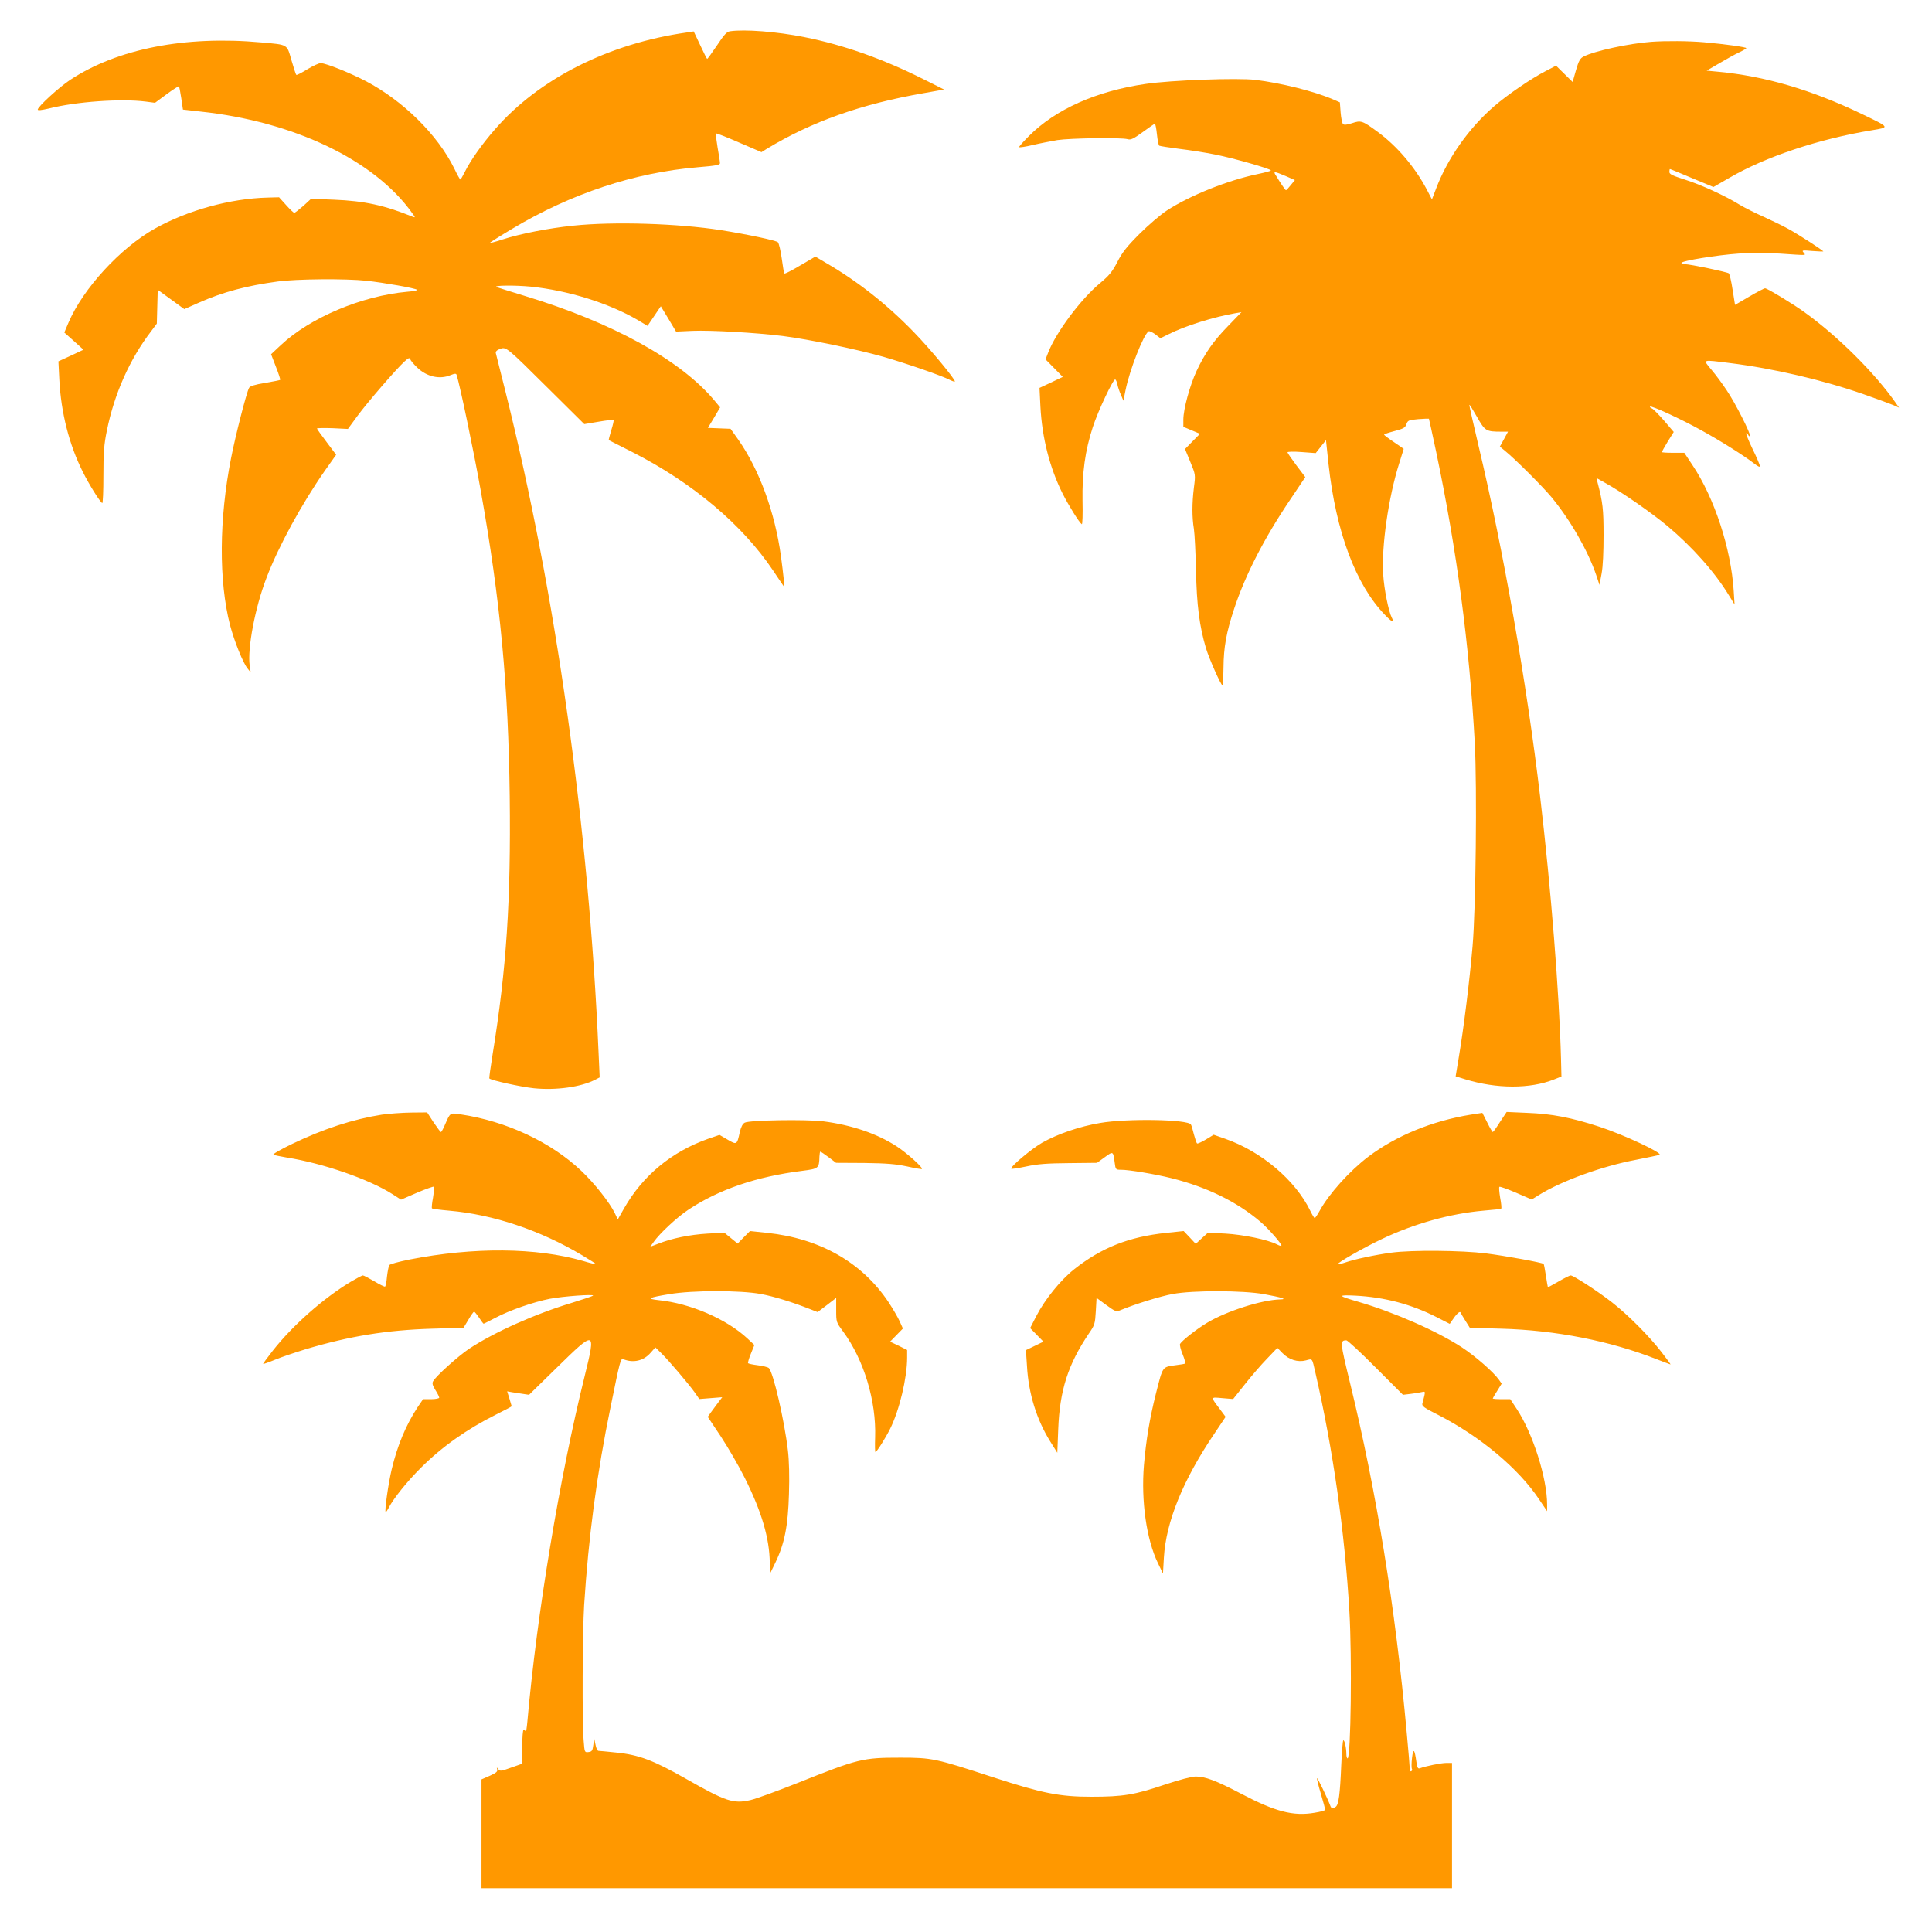
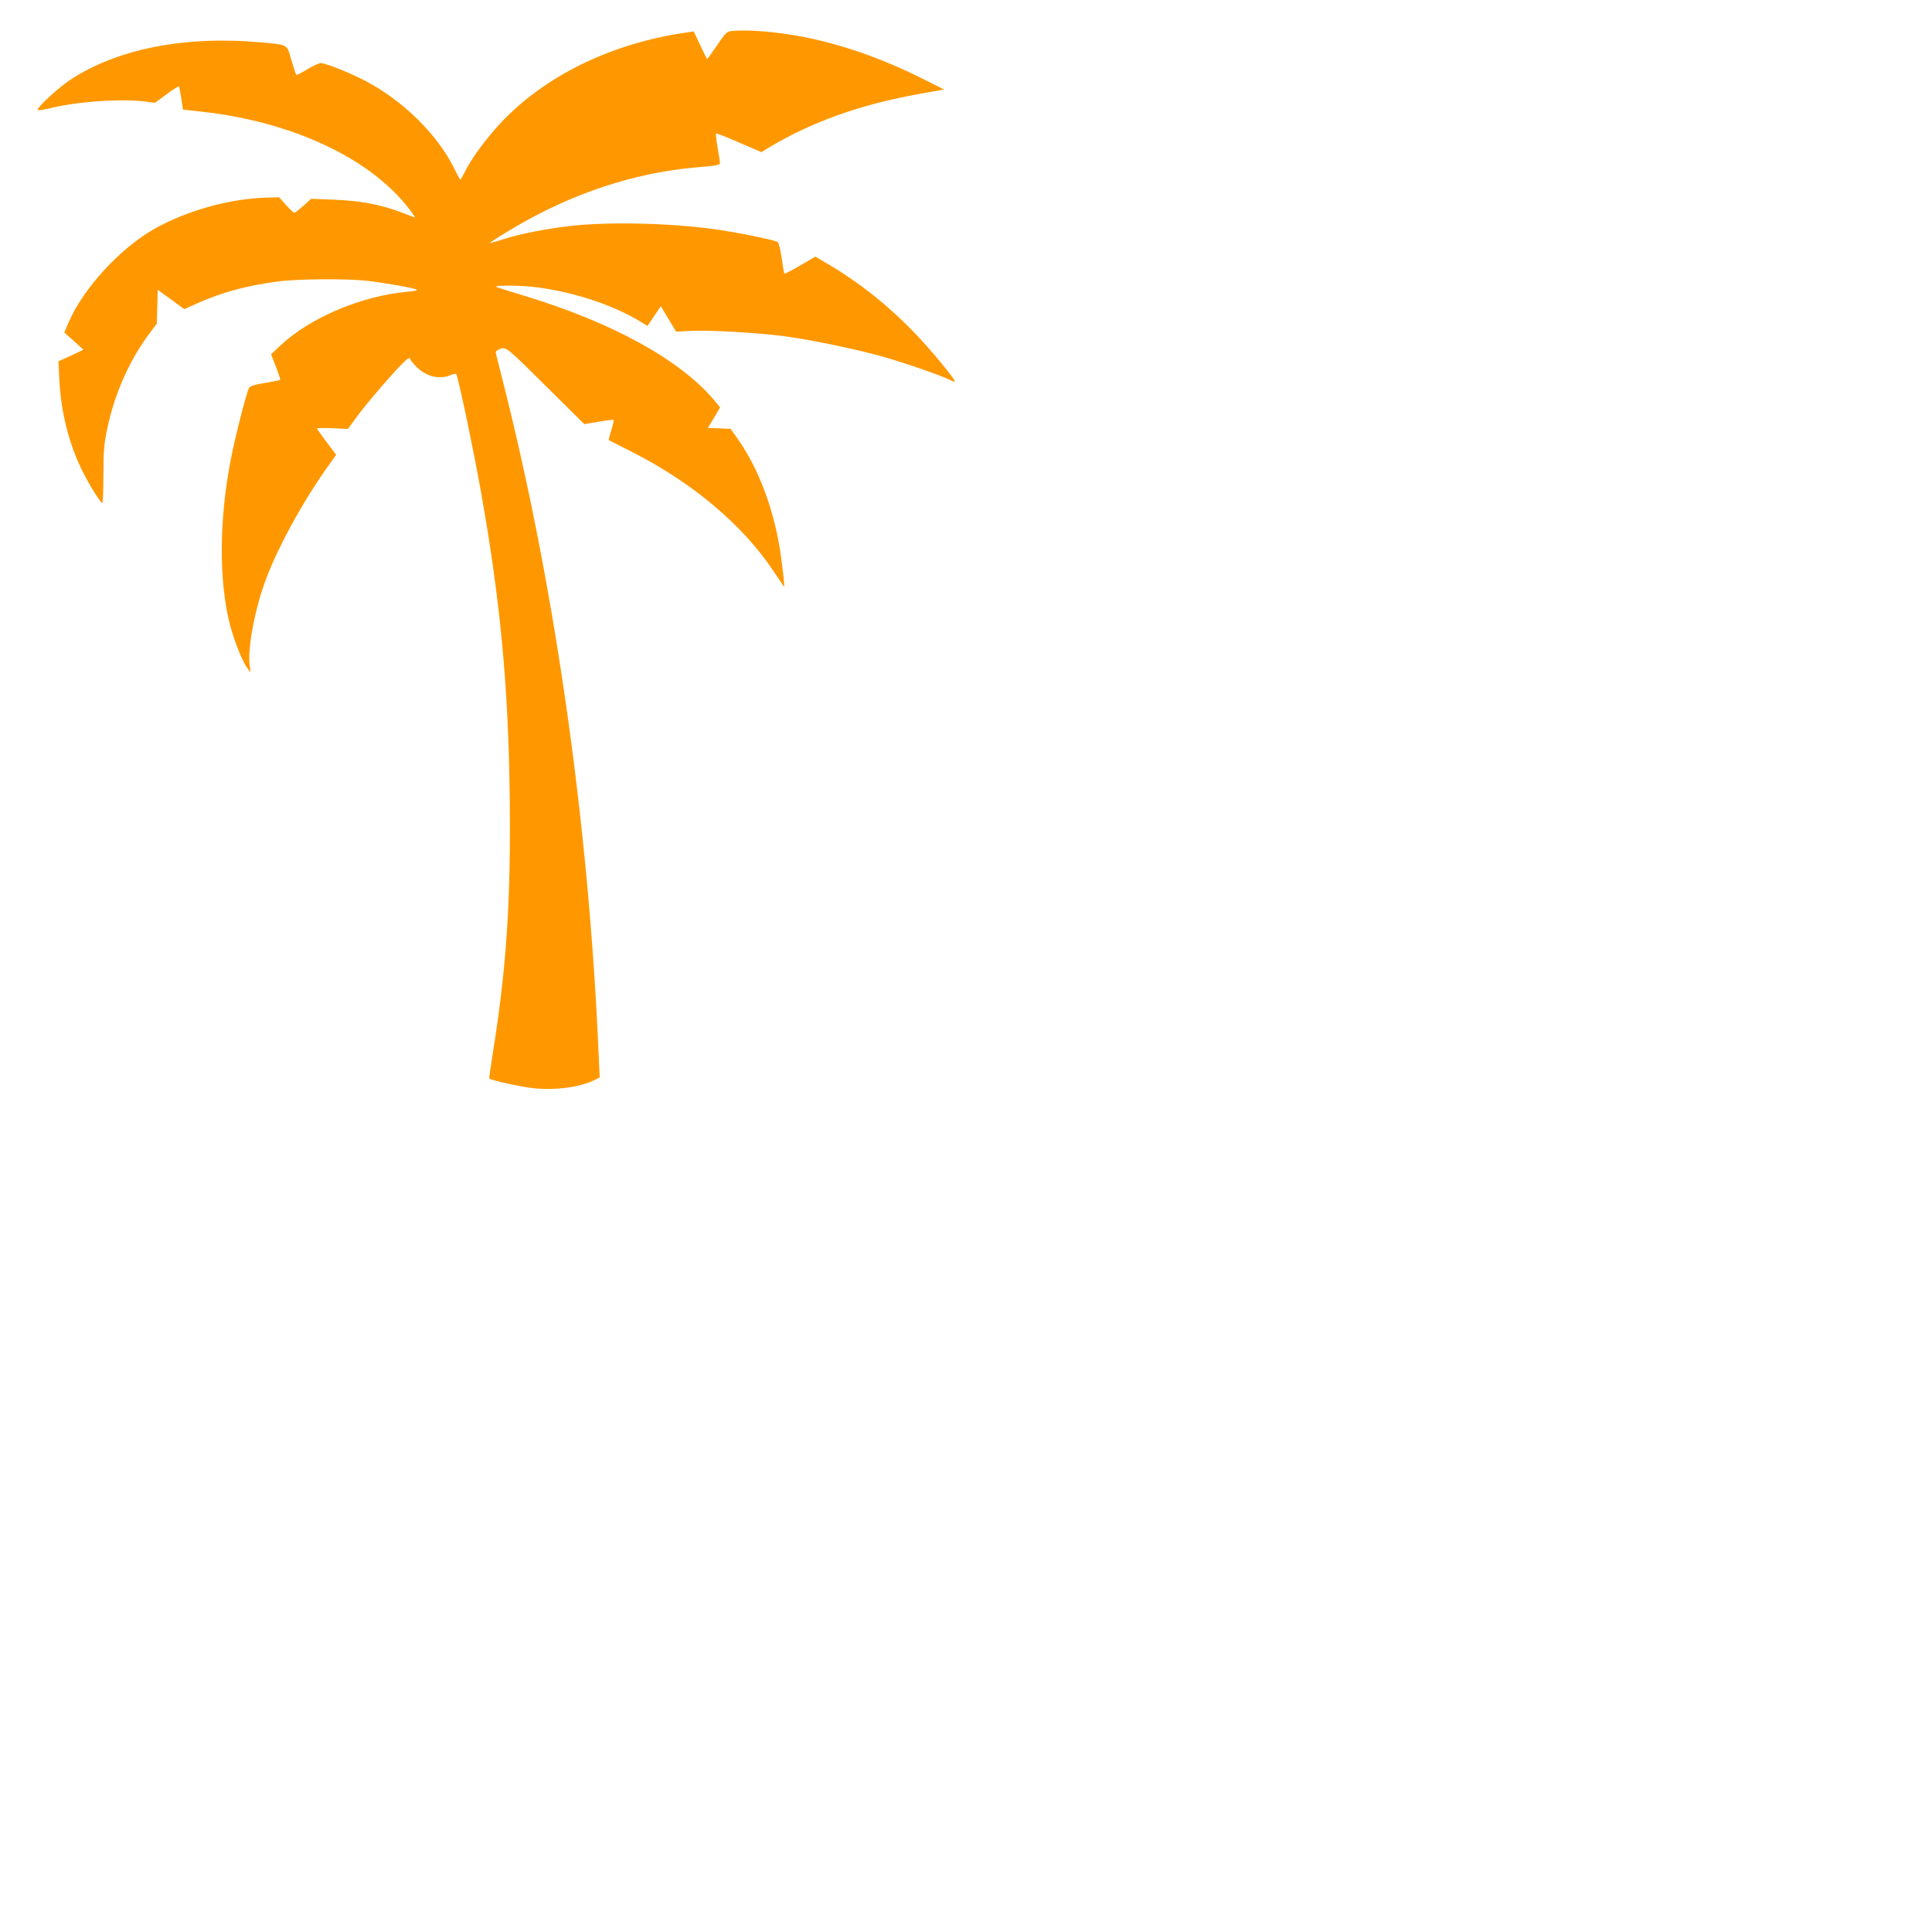
<svg xmlns="http://www.w3.org/2000/svg" version="1.0" width="1280pt" height="1280pt" viewBox="0 0 1280 1280" preserveAspectRatio="xMidYMid meet">
  <g transform="translate(0,1280) scale(0.1,-0.1)" fill="#ff9800" stroke="none">
    <path d="M4837 12593 c-22 -3 -40 -23 -87 -94 -33 -49 -62 -89 -65 -89 -2 0 -23 41 -46 91 l-43 91 -45 -7 c-519 -73 -981 -307 -1272 -642 -86 -98 -163 -208 -199 -281 -14 -28 -27 -51 -30 -51 -3 0 -21 32 -40 72 -110 224 -340 451 -589 581 -108 56 -256 115 -295 118 -11 1 -52 -18 -90 -41 -37 -23 -70 -40 -73 -37 -3 2 -17 46 -32 97 -31 108 -20 102 -200 118 -505 46 -953 -42 -1266 -248 -73 -48 -215 -178 -215 -197 0 -7 25 -4 73 7 181 46 480 67 643 46 l61 -8 77 57 c42 31 79 54 81 52 3 -2 10 -38 16 -79 l11 -75 116 -13 c619 -66 1154 -322 1403 -673 21 -29 22 -31 3 -24 -183 75 -319 105 -521 113 l-152 6 -51 -47 c-29 -25 -56 -46 -60 -46 -5 0 -29 23 -54 51 l-47 52 -77 -2 c-245 -6 -529 -84 -745 -205 -229 -128 -477 -398 -573 -623 l-28 -66 64 -57 63 -57 -83 -39 -83 -38 6 -121 c11 -218 65 -431 155 -610 42 -85 113 -198 129 -208 5 -3 8 79 8 181 0 154 4 207 23 299 49 243 151 473 293 658 l38 51 3 112 3 112 88 -64 88 -64 97 43 c161 71 315 112 522 140 124 17 448 20 588 5 116 -13 324 -49 335 -60 4 -4 -25 -10 -65 -13 -302 -27 -644 -172 -838 -354 l-64 -60 32 -83 c18 -46 31 -85 28 -87 -2 -2 -47 -11 -100 -20 -68 -11 -100 -21 -106 -33 -17 -31 -90 -316 -119 -465 -80 -403 -82 -815 -7 -1106 28 -106 86 -252 117 -289 l20 -25 -7 47 c-15 113 36 383 111 578 79 209 234 492 387 711 l75 106 -63 84 c-35 46 -64 87 -64 90 0 3 46 4 103 2 l102 -5 63 86 c67 91 257 311 312 361 26 24 34 27 38 15 2 -8 23 -33 46 -55 63 -61 149 -81 222 -50 27 11 36 11 39 2 23 -72 115 -514 159 -762 131 -732 184 -1300 193 -2032 8 -692 -21 -1137 -113 -1706 -14 -87 -24 -160 -22 -162 13 -13 209 -56 295 -65 146 -15 313 8 407 57 l29 15 -7 156 c-64 1492 -282 3045 -617 4387 -33 132 -62 247 -64 255 -3 10 6 20 27 28 42 15 40 17 326 -267 l233 -231 95 16 c52 9 97 14 99 12 3 -2 -4 -33 -15 -68 -11 -35 -18 -65 -17 -66 1 0 70 -36 154 -78 403 -205 731 -482 935 -786 39 -58 71 -106 73 -108 4 -5 -5 84 -21 203 -40 291 -143 573 -284 774 l-50 70 -75 3 -75 3 41 68 40 68 -39 47 c-225 268 -676 516 -1257 692 -93 28 -177 55 -185 58 -26 12 121 13 226 3 247 -25 516 -109 707 -220 l67 -40 44 65 44 65 51 -84 50 -84 109 5 c124 5 420 -12 597 -34 174 -22 492 -88 668 -138 152 -44 387 -125 440 -153 16 -8 31 -13 33 -11 8 9 -161 214 -271 327 -180 186 -374 338 -582 459 l-71 42 -101 -59 c-55 -33 -102 -57 -105 -53 -2 4 -10 49 -17 101 -7 52 -19 99 -25 106 -12 12 -201 52 -376 80 -289 45 -714 58 -980 30 -166 -17 -353 -54 -470 -92 -48 -16 -84 -25 -82 -21 2 3 68 45 147 92 391 234 811 373 1230 408 121 10 147 15 147 27 0 9 -7 56 -16 105 -8 48 -13 90 -11 92 2 3 71 -24 153 -60 l149 -64 35 22 c297 180 626 297 1040 369 l135 24 -140 70 c-267 134 -529 226 -785 277 -185 37 -396 53 -493 39z" />
-     <path d="M10940 12523 c-148 -11 -379 -61 -449 -98 -22 -11 -32 -28 -50 -91 l-22 -77 -55 54 -55 54 -67 -35 c-96 -49 -254 -157 -342 -233 -167 -144 -308 -343 -385 -545 l-28 -73 -36 69 c-78 146 -194 283 -323 378 -102 75 -111 78 -170 58 -34 -11 -53 -13 -60 -6 -6 6 -13 40 -16 77 l-5 67 -46 20 c-126 54 -347 109 -515 129 -118 14 -559 -2 -726 -27 -326 -47 -597 -168 -774 -346 -38 -38 -67 -71 -64 -73 3 -3 43 3 89 14 46 11 120 25 164 33 86 13 423 18 466 6 21 -6 38 2 100 47 41 30 77 55 80 55 4 0 10 -32 14 -70 4 -39 11 -72 15 -75 5 -3 64 -12 132 -21 68 -8 176 -25 240 -38 125 -25 368 -95 368 -105 0 -4 -39 -14 -86 -24 -198 -41 -449 -141 -604 -242 -41 -27 -122 -96 -180 -154 -83 -83 -115 -123 -147 -186 -34 -66 -55 -91 -114 -140 -129 -107 -294 -329 -345 -462 l-17 -44 57 -58 57 -58 -77 -37 -77 -36 6 -123 c11 -209 62 -408 148 -579 40 -79 110 -191 126 -201 5 -3 7 67 5 155 -3 185 17 332 68 488 35 109 137 323 149 316 5 -3 11 -18 14 -33 3 -16 13 -46 23 -68 l17 -40 14 70 c27 134 119 369 153 390 5 3 25 -6 44 -20 l34 -26 59 29 c105 53 297 113 438 137 l40 7 -86 -89 c-100 -102 -156 -183 -211 -300 -45 -96 -88 -254 -88 -323 l0 -48 55 -23 55 -23 -49 -50 -50 -51 35 -85 c35 -85 35 -85 24 -170 -13 -106 -13 -197 0 -275 5 -33 11 -157 14 -275 4 -227 23 -371 66 -515 22 -72 99 -245 109 -245 3 0 6 53 7 118 1 133 19 234 71 390 73 221 197 464 369 719 l102 152 -59 78 c-32 43 -59 82 -59 86 0 5 42 6 93 2 l94 -7 34 43 34 43 17 -160 c49 -447 180 -798 373 -997 46 -49 66 -57 46 -19 -21 40 -51 188 -57 287 -12 185 35 511 106 735 16 52 30 95 30 96 0 0 -29 21 -65 45 -36 24 -65 46 -65 49 0 4 31 14 69 24 60 16 71 22 79 46 9 25 15 27 78 33 38 3 70 4 71 3 1 0 22 -100 48 -220 137 -653 220 -1275 256 -1933 15 -286 7 -1095 -15 -1343 -19 -222 -59 -545 -90 -728 l-22 -133 65 -20 c206 -63 427 -64 586 -1 l50 20 -3 118 c-11 431 -67 1134 -138 1734 -89 753 -243 1633 -408 2325 -35 149 -63 271 -61 273 2 2 25 -35 51 -81 53 -93 59 -97 162 -97 l43 0 -27 -50 -27 -49 34 -28 c66 -53 252 -239 309 -308 125 -152 240 -353 295 -514 l22 -66 14 75 c9 47 13 143 13 255 0 171 -5 216 -40 349 l-7 29 59 -33 c109 -60 308 -199 409 -283 167 -140 316 -307 410 -462 l37 -60 -6 94 c-18 277 -127 611 -272 828 l-55 83 -75 0 c-41 0 -74 2 -74 5 0 2 18 34 39 69 l40 64 -64 75 c-36 41 -72 78 -81 81 -9 4 -15 9 -12 12 9 8 203 -81 340 -157 129 -71 283 -168 351 -221 23 -18 37 -25 37 -16 0 7 -22 59 -50 116 -27 56 -45 102 -40 102 4 0 10 -6 13 -12 2 -7 7 -10 11 -7 9 9 -97 219 -154 303 -27 41 -72 102 -100 135 -60 72 -67 69 118 46 292 -36 624 -114 892 -208 85 -30 172 -62 194 -71 l38 -17 -23 33 c-137 196 -385 443 -606 601 -73 53 -245 157 -259 157 -6 0 -54 -25 -105 -55 l-94 -55 -16 100 c-8 55 -20 104 -25 109 -10 9 -258 61 -293 61 -12 0 -21 4 -21 8 0 14 235 52 378 62 79 5 185 5 273 0 190 -13 174 -13 158 7 -13 15 -8 16 59 10 39 -3 72 -4 72 -3 0 6 -165 113 -231 149 -36 20 -110 56 -165 81 -54 24 -126 60 -159 80 -97 60 -252 131 -362 166 -82 26 -103 36 -103 51 0 11 2 19 4 19 3 0 68 -27 146 -60 l142 -59 104 60 c240 140 592 258 945 316 121 20 123 17 -66 108 -336 161 -642 251 -954 280 l-74 7 84 49 c46 27 105 60 131 72 26 12 47 25 48 28 0 7 -143 27 -280 39 -101 9 -254 10 -350 3z m-2423 -889 l62 -27 -27 -33 c-15 -19 -29 -34 -32 -34 -3 0 -14 15 -26 33 -11 17 -29 44 -38 60 -23 34 -17 34 61 1z" />
-     <path d="M2529 5415 c-190 -30 -386 -94 -592 -193 -81 -39 -132 -69 -125 -72 7 -4 47 -12 88 -19 241 -38 546 -144 701 -243 l56 -36 106 46 c59 25 110 43 113 40 3 -3 -1 -35 -7 -72 -7 -36 -10 -69 -7 -72 4 -3 55 -10 114 -15 291 -25 604 -130 880 -295 52 -31 94 -58 92 -59 -2 -2 -40 7 -86 21 -309 89 -723 93 -1150 9 -69 -14 -129 -30 -133 -37 -4 -7 -11 -41 -15 -75 -3 -35 -9 -65 -13 -67 -3 -2 -35 13 -71 35 -36 21 -70 39 -76 39 -5 0 -41 -19 -80 -42 -180 -108 -386 -290 -517 -457 -37 -47 -65 -86 -64 -88 2 -1 37 11 78 28 40 17 133 48 204 70 292 87 538 127 838 136 l208 6 32 53 c17 30 35 54 38 54 3 0 18 -18 33 -40 14 -22 28 -40 30 -40 3 0 37 18 78 39 92 49 252 105 360 126 89 17 297 32 287 21 -4 -4 -64 -24 -135 -46 -249 -75 -519 -196 -686 -306 -73 -49 -221 -182 -239 -216 -7 -13 -3 -28 16 -58 14 -22 25 -44 25 -50 0 -5 -24 -10 -54 -10 l-53 0 -36 -53 c-78 -119 -134 -253 -172 -412 -22 -92 -48 -275 -40 -283 2 -2 11 11 21 30 31 60 123 175 212 263 139 139 304 256 500 354 56 28 102 52 102 54 0 1 -7 24 -15 51 l-15 48 33 -6 c17 -3 50 -8 72 -11 l40 -6 184 180 c256 251 260 250 185 -54 -167 -674 -317 -1577 -380 -2290 -4 -44 -9 -74 -11 -67 -3 6 -9 12 -14 12 -5 0 -9 -51 -9 -112 l0 -113 -74 -26 c-66 -24 -74 -25 -85 -10 -11 14 -11 14 -7 -2 4 -14 -7 -23 -49 -42 l-55 -24 0 -360 0 -361 3215 0 3215 0 0 415 0 415 -37 0 c-36 0 -137 -21 -175 -35 -14 -5 -18 2 -24 42 -12 86 -21 94 -29 26 -4 -34 -4 -66 -1 -72 4 -5 2 -12 -4 -16 -6 -3 -10 4 -10 17 0 13 -9 120 -20 238 -75 829 -202 1607 -376 2319 -66 272 -67 280 -24 281 8 0 96 -81 195 -181 l180 -180 50 6 c28 3 61 9 74 12 22 5 24 4 18 -23 -4 -16 -9 -39 -13 -51 -5 -19 7 -28 106 -78 278 -143 531 -354 668 -560 l52 -77 0 44 c0 174 -94 470 -201 633 l-43 65 -58 0 c-32 0 -58 2 -58 5 0 2 13 25 30 51 l29 47 -19 27 c-36 50 -153 153 -244 213 -165 108 -447 232 -686 302 -138 40 -142 47 -20 41 193 -10 370 -57 537 -142 l88 -45 15 22 c27 41 51 64 56 54 2 -5 17 -31 33 -56 l29 -46 209 -6 c361 -10 720 -81 1028 -202 49 -19 91 -35 93 -35 2 0 -25 37 -60 82 -82 106 -222 247 -330 331 -92 72 -254 177 -272 177 -6 0 -42 -18 -80 -40 -38 -22 -70 -39 -71 -38 -1 2 -7 36 -13 76 -6 41 -13 76 -15 78 -8 9 -256 54 -383 70 -158 20 -490 23 -624 5 -111 -15 -247 -44 -309 -66 -24 -8 -46 -13 -48 -11 -8 7 166 107 290 166 215 103 457 170 675 189 63 5 116 11 118 14 3 3 0 35 -7 71 -6 37 -9 70 -5 73 3 3 52 -14 110 -39 l104 -45 48 30 c150 93 419 191 643 233 75 15 144 29 155 33 27 10 -233 132 -397 186 -186 61 -317 86 -479 92 l-136 6 -44 -66 c-23 -37 -45 -67 -48 -67 -3 0 -20 29 -37 64 l-32 63 -78 -12 c-256 -42 -492 -139 -677 -278 -125 -95 -261 -246 -323 -359 -15 -27 -29 -48 -33 -48 -3 0 -16 21 -29 48 -98 202 -323 393 -563 477 l-77 27 -51 -31 c-28 -17 -55 -29 -59 -27 -4 3 -13 30 -21 60 -7 30 -16 60 -20 66 -21 34 -422 41 -602 10 -136 -23 -282 -73 -384 -131 -71 -41 -214 -161 -204 -172 3 -3 48 4 100 15 73 16 139 21 281 22 l187 2 51 37 c56 41 56 41 66 -35 6 -47 7 -48 42 -48 54 0 227 -29 335 -56 235 -59 433 -156 588 -288 54 -46 140 -144 140 -159 0 -4 -14 0 -31 9 -60 31 -221 64 -339 71 l-117 6 -41 -37 -40 -37 -40 43 -40 42 -114 -12 c-249 -26 -430 -98 -611 -241 -91 -72 -194 -200 -250 -308 l-42 -82 44 -45 44 -45 -58 -28 -58 -28 7 -105 c10 -182 64 -356 154 -500 l47 -75 6 155 c10 260 65 430 203 635 39 56 41 65 46 148 l5 88 64 -47 c62 -45 66 -46 95 -34 99 41 264 92 346 107 134 25 465 24 604 -1 119 -22 158 -34 108 -35 -122 -3 -355 -77 -485 -155 -67 -40 -165 -117 -179 -140 -3 -6 4 -37 17 -68 13 -32 20 -59 17 -62 -4 -2 -29 -7 -57 -10 -97 -14 -89 -2 -137 -190 -41 -163 -65 -308 -79 -471 -20 -240 17 -496 93 -652 l33 -68 6 105 c14 238 127 516 336 824 l73 109 -38 51 c-63 84 -64 80 16 73 l72 -6 77 97 c42 53 108 130 146 169 l70 73 34 -35 c43 -44 101 -62 155 -48 45 12 40 18 63 -82 117 -509 194 -1051 225 -1580 18 -305 10 -975 -12 -975 -4 0 -8 13 -8 29 0 40 -11 91 -20 91 -4 0 -10 -75 -14 -167 -8 -191 -17 -261 -37 -274 -21 -13 -29 -11 -36 9 -17 46 -84 185 -87 181 -3 -2 9 -49 25 -103 16 -54 29 -102 29 -106 0 -5 -32 -14 -71 -20 -141 -24 -260 7 -488 127 -164 86 -236 113 -299 113 -27 0 -106 -21 -206 -54 -198 -67 -275 -80 -486 -80 -209 0 -325 23 -650 129 -382 125 -405 130 -615 130 -250 0 -278 -7 -679 -167 -136 -54 -278 -106 -314 -114 -113 -26 -162 -10 -429 142 -215 122 -310 158 -462 173 -57 6 -109 11 -116 11 -7 0 -16 19 -20 43 l-9 42 -5 -45 c-5 -39 -9 -45 -32 -48 -26 -3 -26 -2 -32 74 -11 119 -8 721 3 899 29 453 85 877 175 1312 63 311 67 324 84 318 67 -27 135 -11 181 42 l32 36 40 -39 c47 -46 180 -202 222 -261 l29 -42 76 6 76 6 -26 -34 c-14 -19 -36 -48 -48 -65 l-22 -31 86 -129 c47 -71 119 -195 159 -275 112 -224 164 -399 166 -564 l2 -70 34 70 c62 128 85 245 91 456 4 115 1 225 -7 290 -23 198 -98 522 -127 546 -8 6 -41 14 -74 18 -32 4 -61 10 -63 14 -2 3 6 32 19 63 l23 57 -46 43 c-138 129 -379 233 -588 254 -83 9 -69 17 71 40 151 26 470 26 605 1 87 -16 213 -55 331 -102 l46 -18 62 47 61 47 0 -80 c0 -80 0 -81 46 -143 138 -188 220 -460 212 -701 -2 -54 -1 -97 2 -97 9 0 67 93 98 155 61 123 112 337 112 470 l0 51 -56 28 -57 27 42 43 43 44 -21 47 c-12 27 -46 85 -75 129 -176 263 -454 421 -804 458 l-113 12 -41 -41 -41 -42 -44 36 -44 36 -112 -6 c-117 -7 -236 -31 -326 -67 l-53 -20 23 32 c38 55 155 164 229 213 203 135 453 220 756 258 108 14 111 16 113 95 1 17 3 32 6 32 3 0 28 -17 55 -37 l49 -37 188 -1 c149 -2 207 -7 283 -23 52 -12 96 -19 98 -17 9 9 -101 107 -167 150 -131 85 -300 142 -487 166 -114 14 -489 8 -520 -9 -14 -7 -25 -29 -33 -64 -18 -83 -20 -84 -81 -48 l-53 31 -76 -26 c-242 -86 -432 -243 -556 -460 l-42 -74 -20 42 c-34 70 -135 198 -222 280 -200 190 -496 329 -799 374 -71 11 -69 12 -102 -64 -12 -29 -25 -53 -29 -53 -3 0 -25 30 -49 65 l-42 65 -108 -1 c-59 -1 -146 -7 -193 -14z" />
  </g>
</svg>